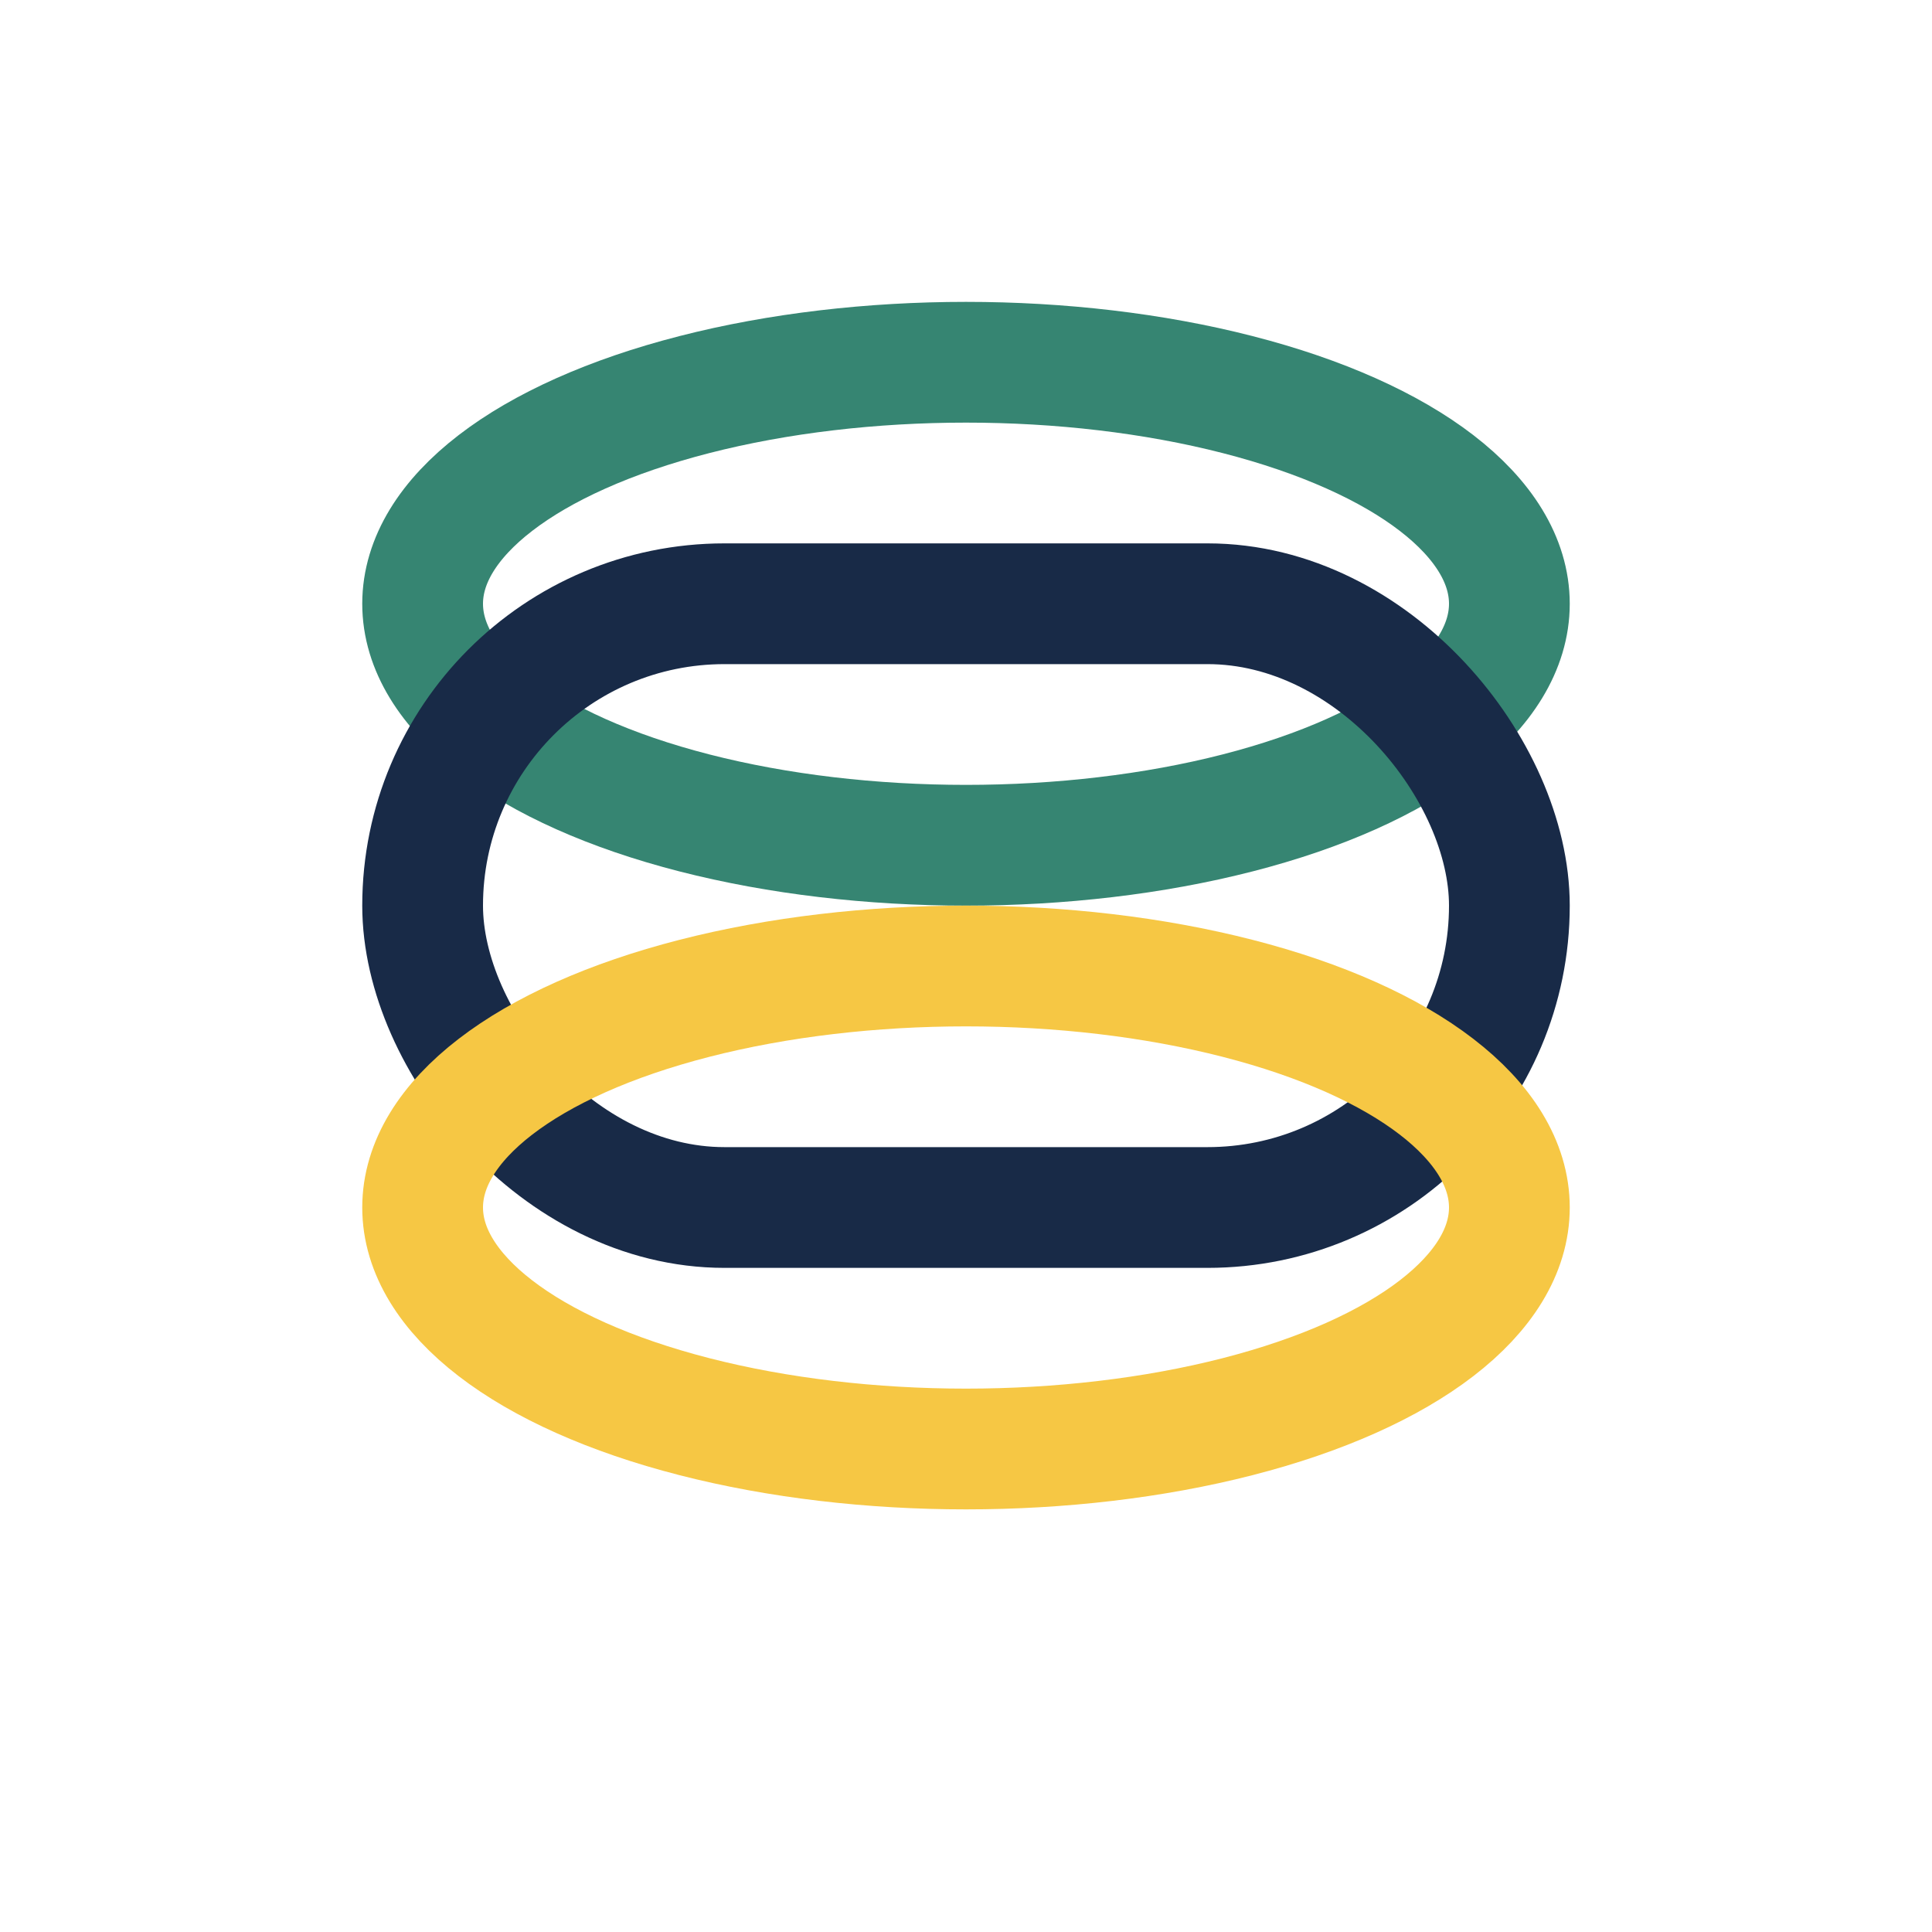
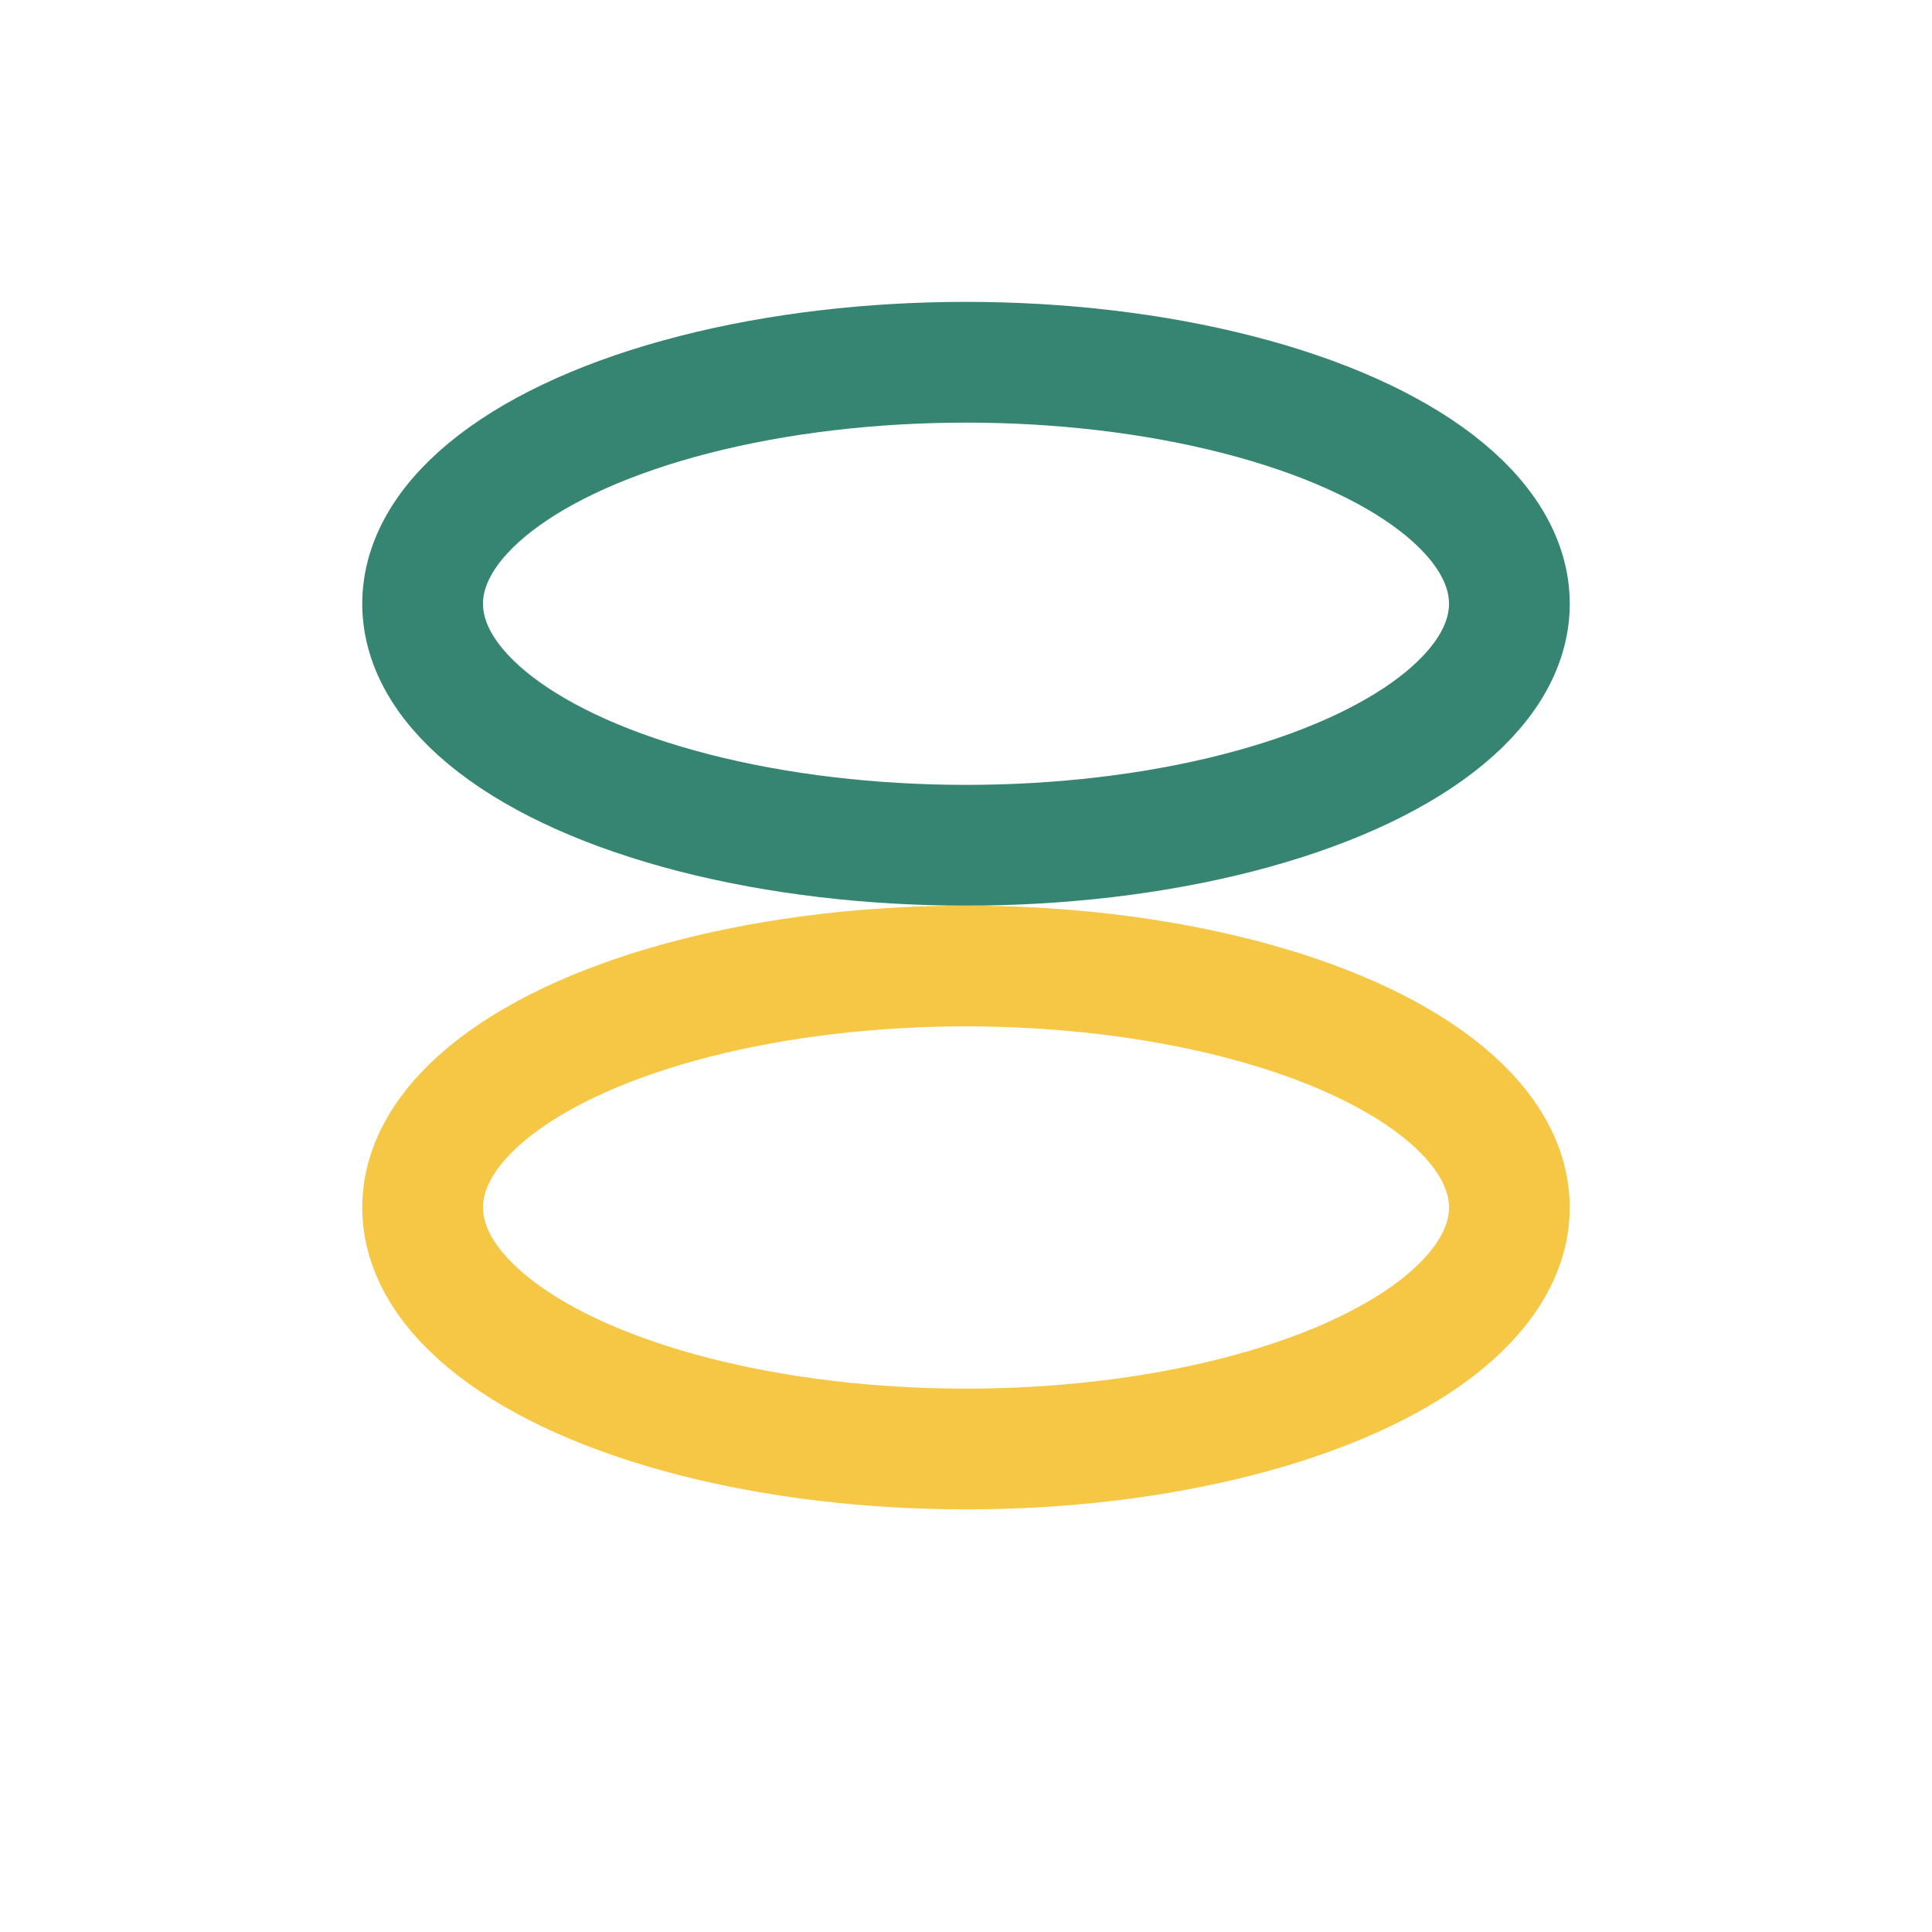
<svg xmlns="http://www.w3.org/2000/svg" width="32" height="32" viewBox="0 0 32 32">
  <ellipse cx="16" cy="10" rx="9" ry="4" fill="none" stroke="#368572" stroke-width="2" />
-   <rect x="7" y="10" width="18" height="10" rx="5" fill="none" stroke="#182A47" stroke-width="2" />
  <ellipse cx="16" cy="20" rx="9" ry="4" fill="none" stroke="#F6C744" stroke-width="2" />
</svg>